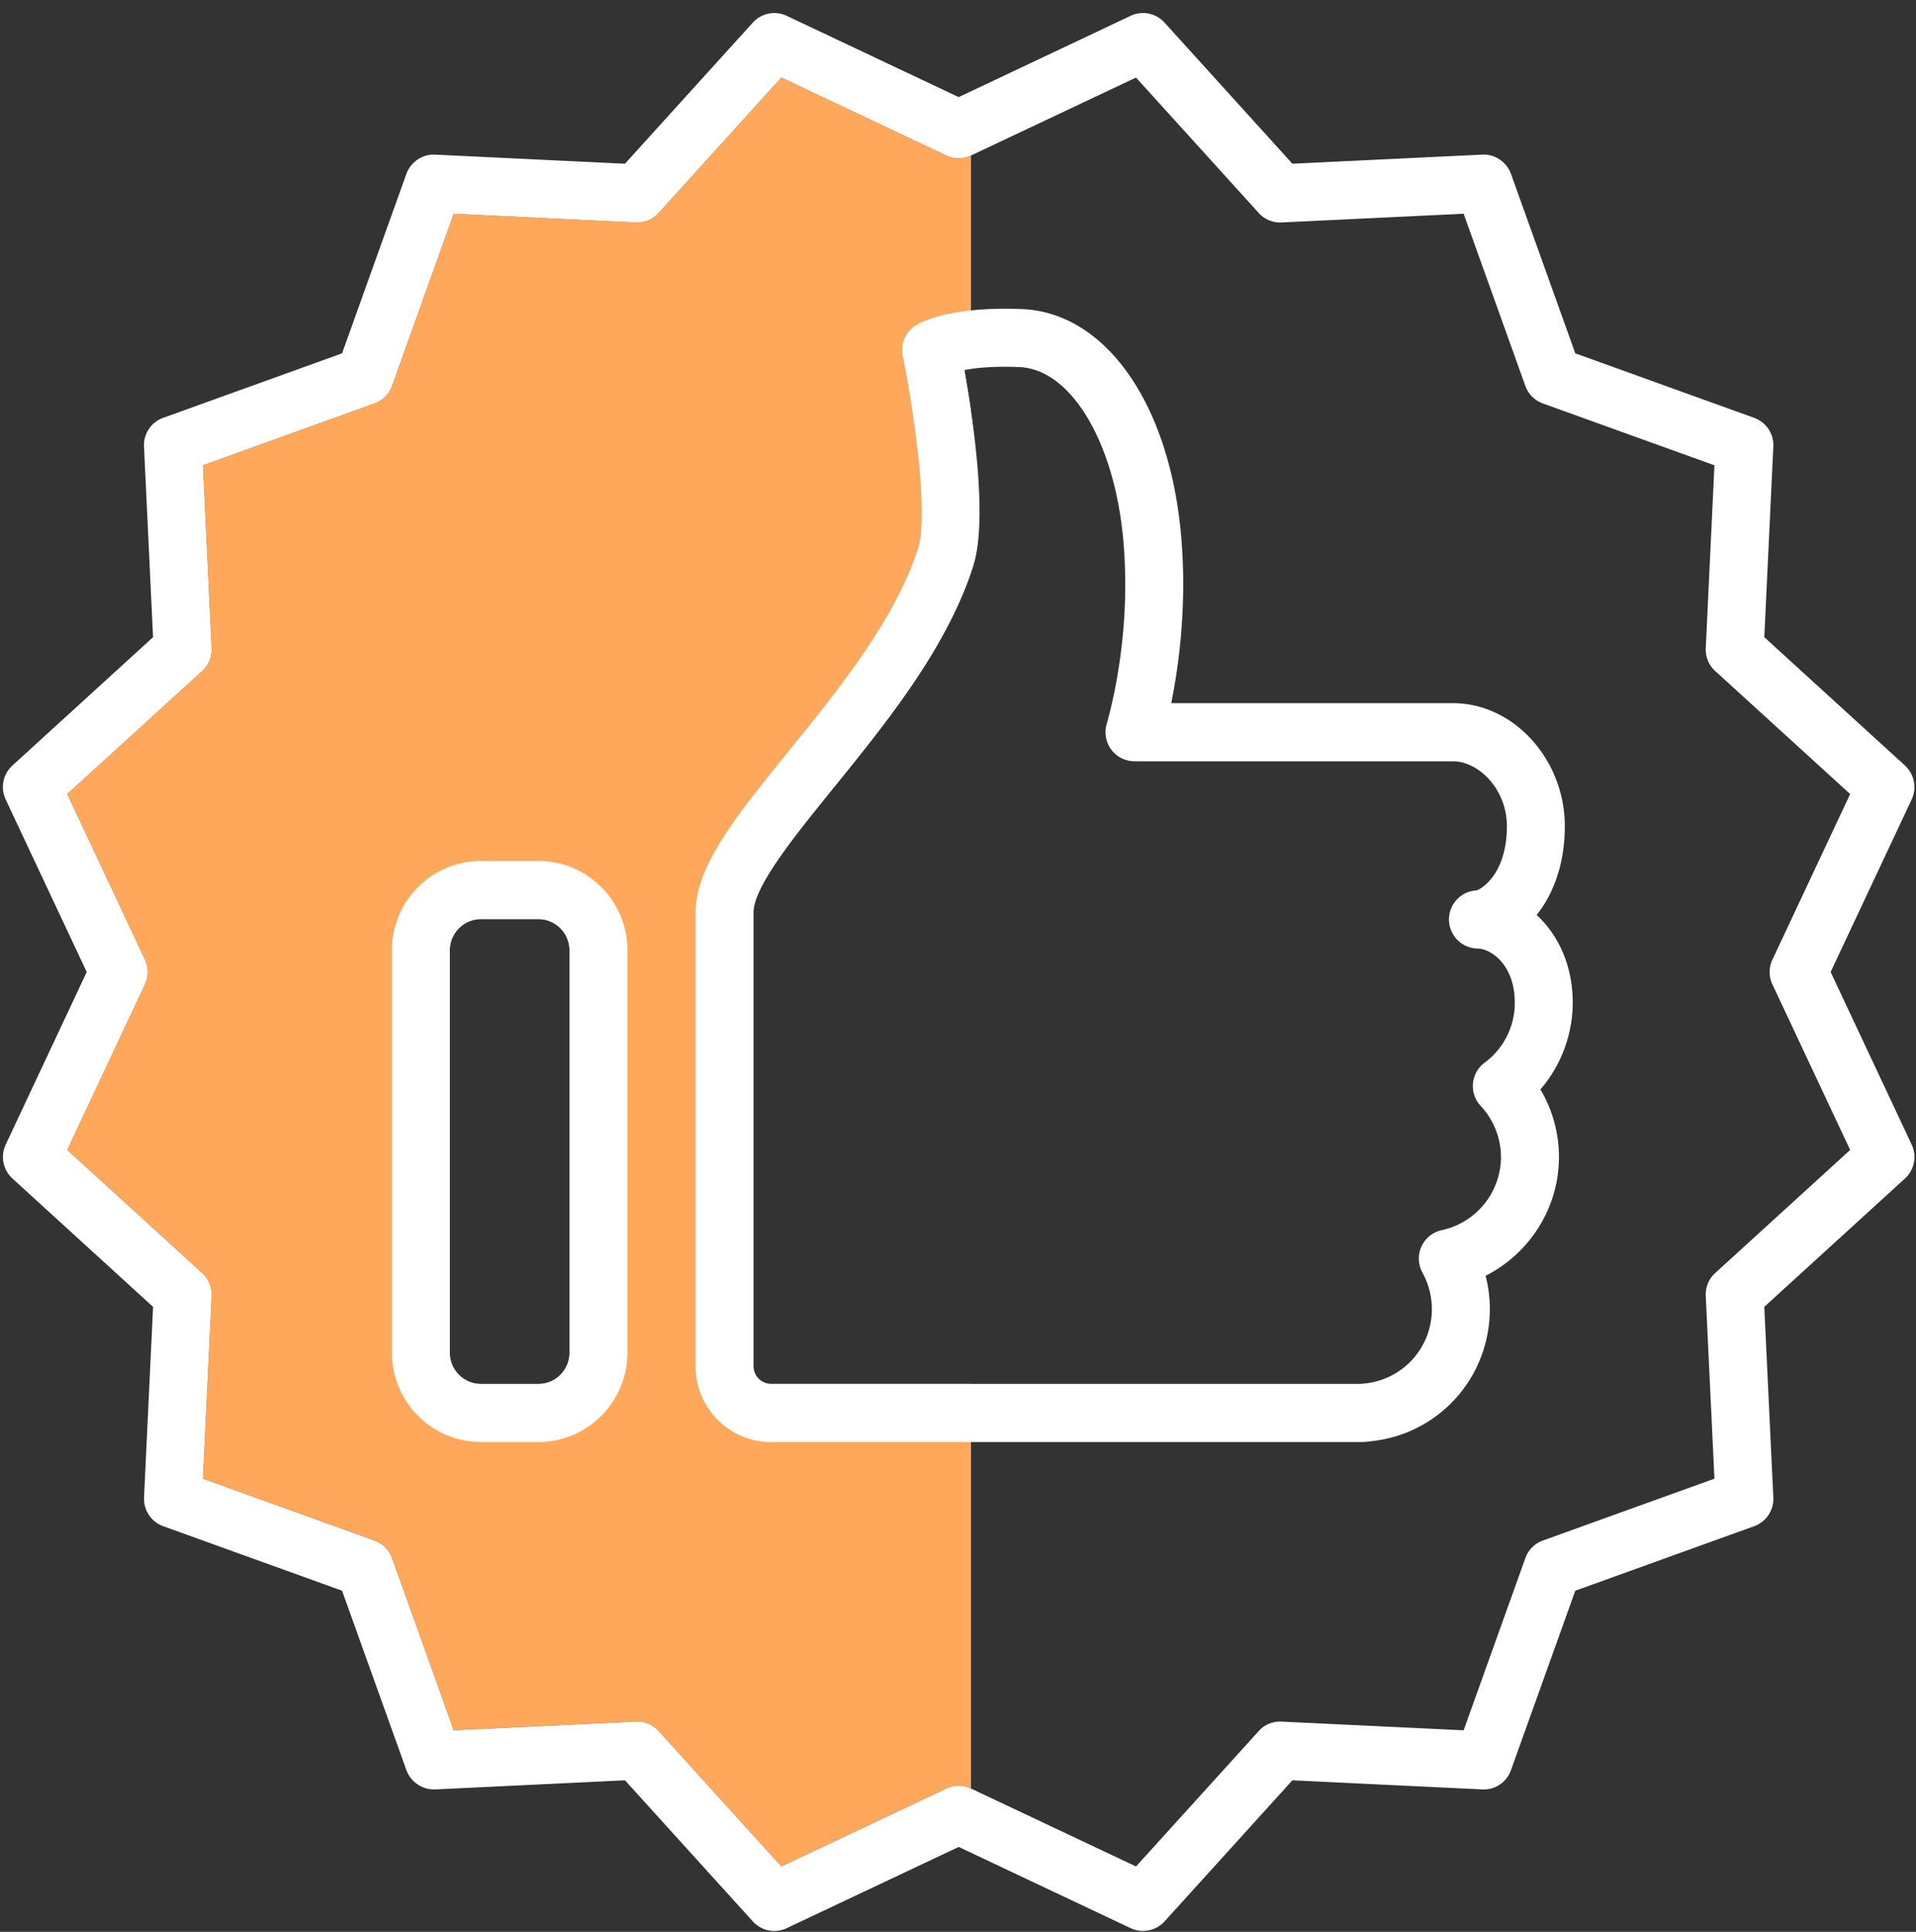
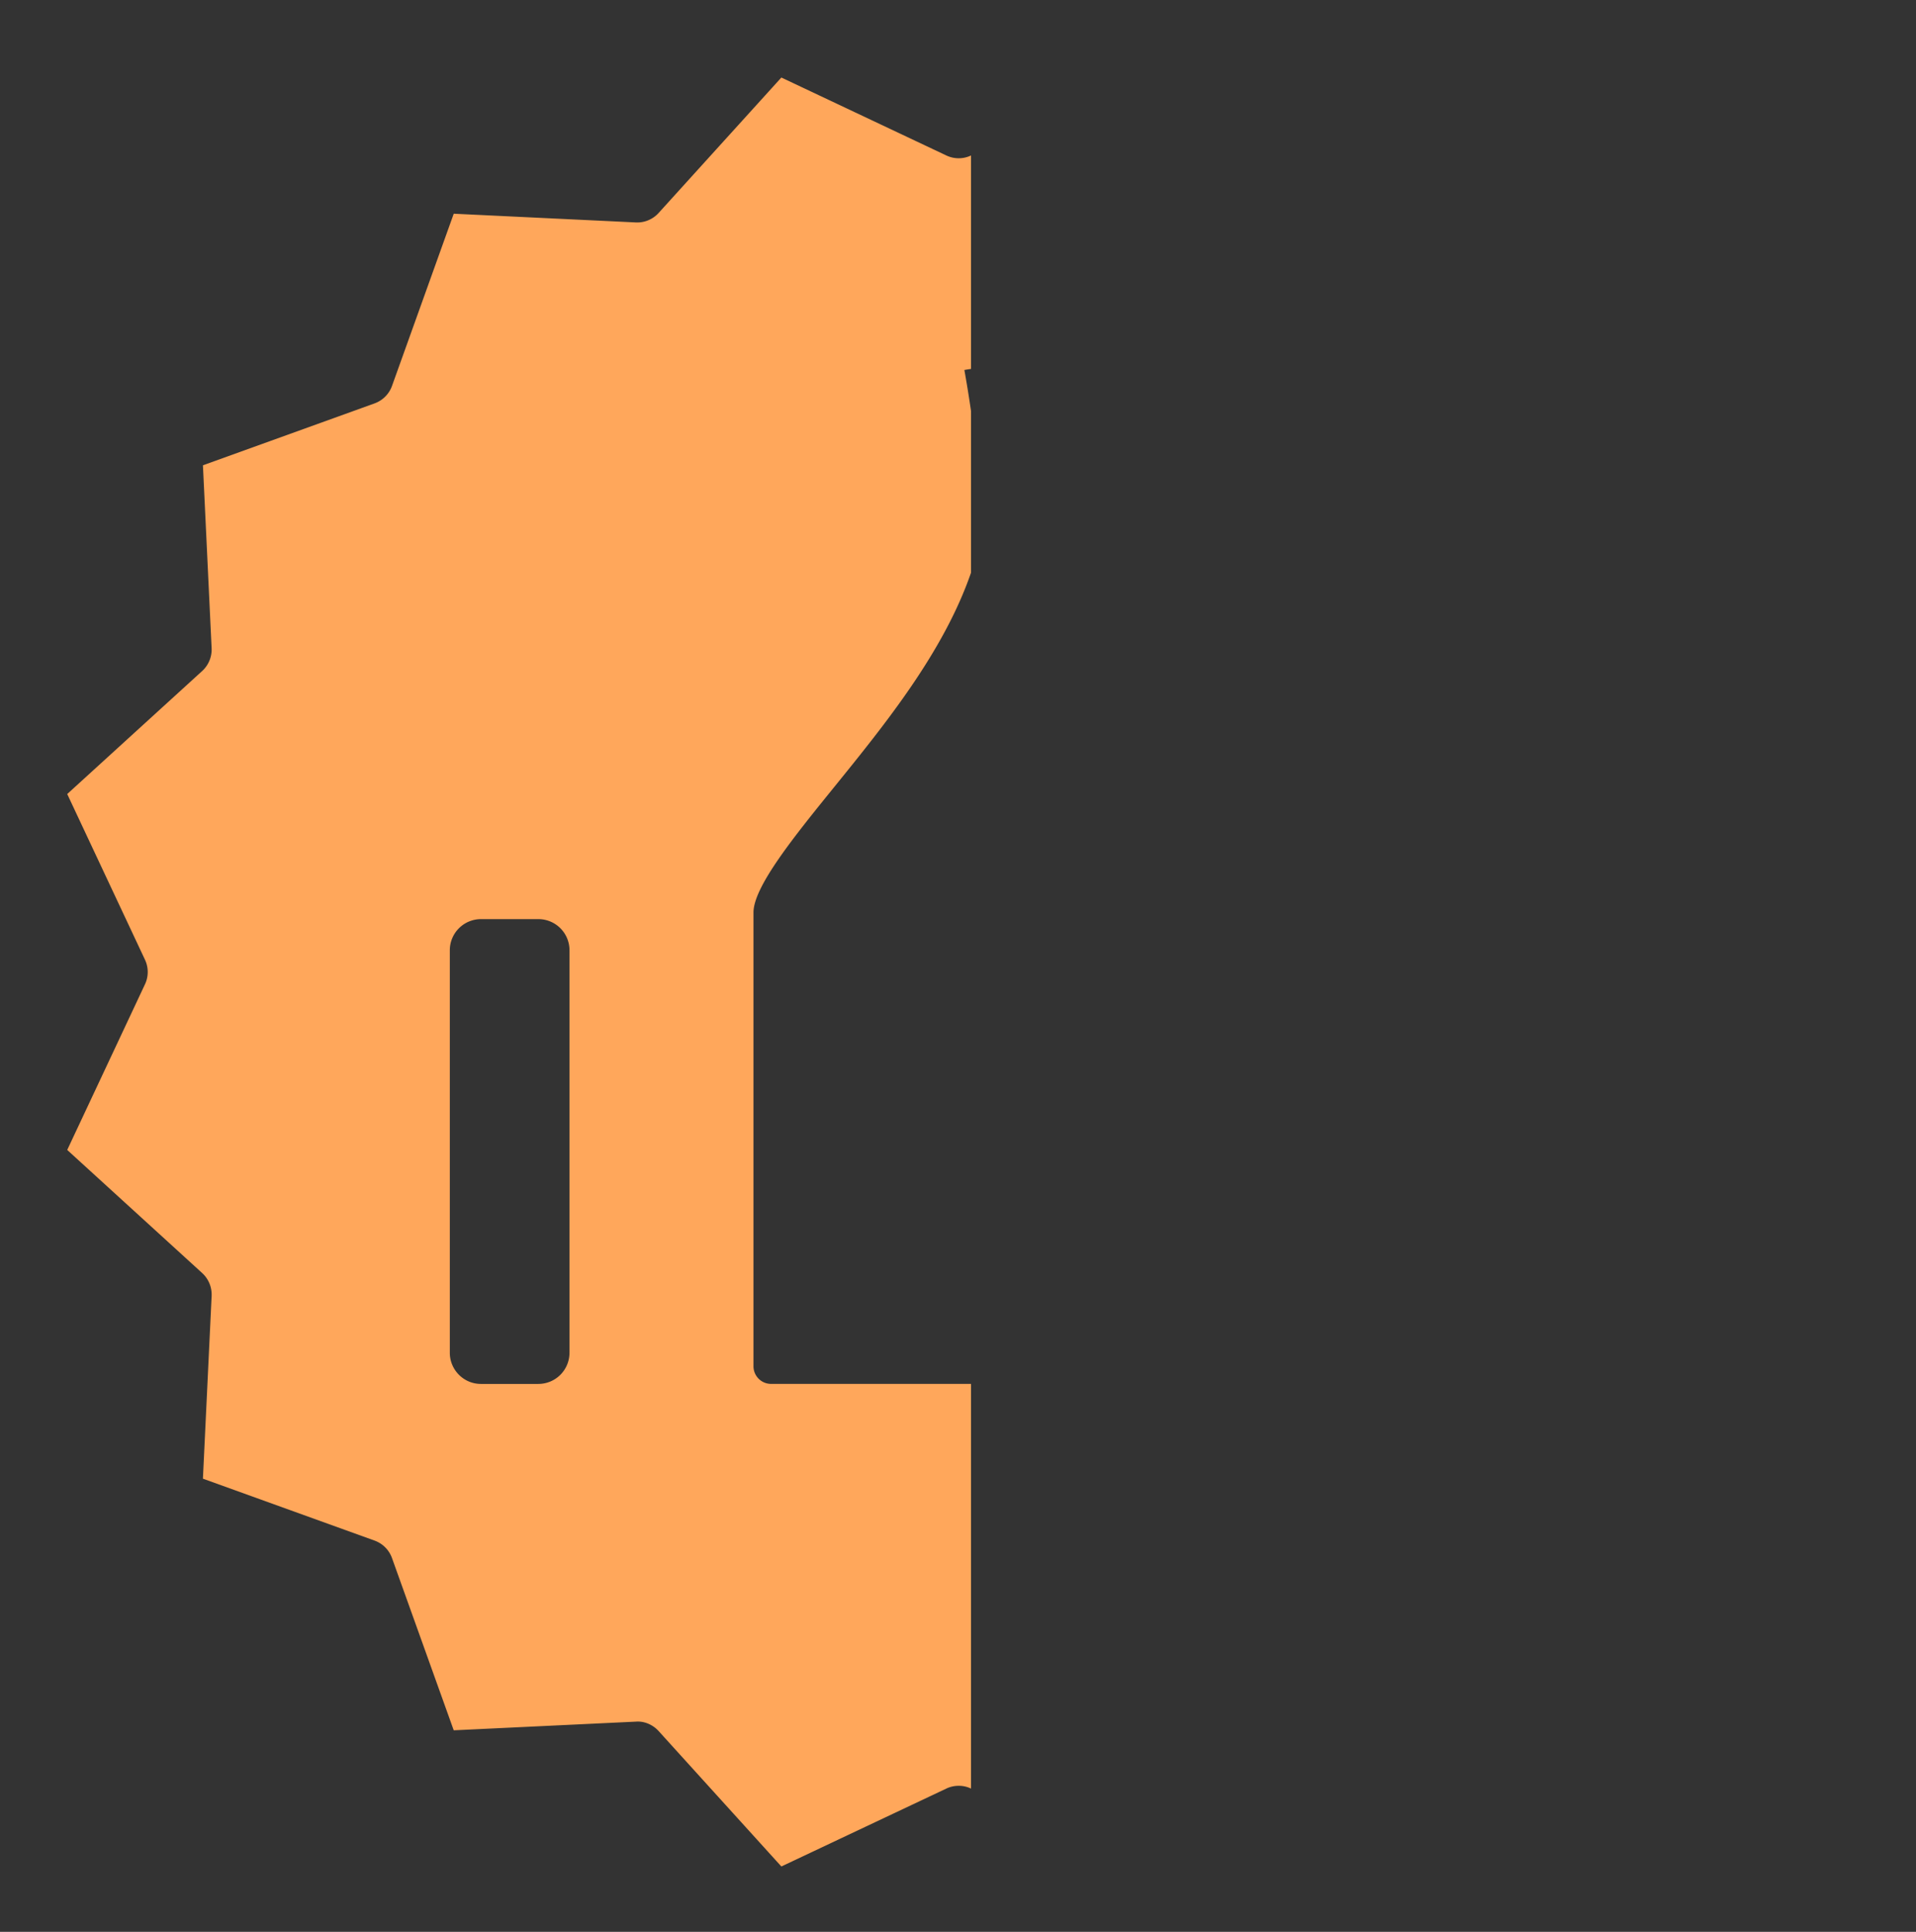
<svg xmlns="http://www.w3.org/2000/svg" width="120" height="121" viewBox="0 0 120 121">
  <rect x="0" y="0" width="120" height="121" fill="#333333" stroke="none" />
  <g fill="none" fill-rule="evenodd">
    <path d="M-7-8h136v136H-7z" />
    <g fill-rule="nonzero">
      <path fill="#FFA75B" d="M60.816 23.107c-.15.02-.289.044-.417.067.13.722.277 1.607.417 2.575v10.118c-1.712 4.966-5.365 9.474-8.6 13.466-2.471 3.053-5.025 6.204-5.025 7.818v28.424c0 .608.494 1.103 1.1 1.103h12.525v25.346a1.786 1.786 0 0 0-.773-.173c-.265 0-.526.055-.773.173l-10.333 4.88-7.685-8.48c-.364-.402-.898-.633-1.426-.592l-11.408.543-3.866-10.785a1.816 1.816 0 0 0-1.093-1.098l-10.75-3.877.545-11.445a1.83 1.83 0 0 0-.591-1.434L4.21 72.025l4.868-10.371a1.806 1.806 0 0 0 0-1.547L4.21 49.733l8.453-7.706c.399-.365.618-.893.59-1.436l-.543-11.448 10.75-3.877c.508-.185.91-.585 1.092-1.096l3.866-10.784 11.408.546a1.804 1.804 0 0 0 1.426-.596l7.685-8.48L59.27 9.738a1.8 1.8 0 0 0 1.546 0v13.37zm-25.148 61.62V59.523a1.95 1.95 0 0 0-1.945-1.955H30.12a1.952 1.952 0 0 0-1.948 1.955v25.202c0 1.079.873 1.955 1.948 1.955h3.602a1.95 1.95 0 0 0 1.945-1.955z" />
-       <path fill="#FFF" d="M114.653 60.88l5.076-10.809a1.83 1.83 0 0 0-.42-2.122l-8.81-8.04.565-11.937a1.821 1.821 0 0 0-1.197-1.8l-11.206-4.041-4.03-11.245c-.27-.749-1.025-1.247-1.793-1.202l-11.895.571-8.01-8.842A1.815 1.815 0 0 0 70.814.99L60.043 6.083 49.27.99a1.819 1.819 0 0 0-2.118.423l-8.01 8.842-11.895-.57c-.773-.043-1.521.455-1.793 1.2l-4.03 11.246-11.207 4.041c-.75.27-1.237.999-1.197 1.8l.566 11.938-8.811 8.039a1.822 1.822 0 0 0-.42 2.122l5.076 10.81L.357 71.691a1.83 1.83 0 0 0 .419 2.122l8.811 8.04-.566 11.932c-.037.801.447 1.53 1.197 1.805l11.206 4.042 4.03 11.242a1.852 1.852 0 0 0 1.794 1.204l11.894-.571 8.011 8.842a1.813 1.813 0 0 0 2.118.42l10.772-5.09 10.772 5.09a1.824 1.824 0 0 0 2.117-.42l8.011-8.842 11.895.57a1.807 1.807 0 0 0 1.793-1.203l4.03-11.242 11.206-4.042a1.82 1.82 0 0 0 1.197-1.805l-.566-11.933 8.812-8.039c.589-.538.76-1.399.419-2.122l-5.076-10.812zm-7.23 18.856c-.399.365-.618.89-.591 1.434l.544 11.445-10.75 3.877c-.509.185-.91.585-1.092 1.098l-3.866 10.785-11.408-.543a1.773 1.773 0 0 0-1.427.593l-7.684 8.479-10.333-4.88a1.786 1.786 0 0 0-.773-.173c-.265 0-.526.055-.773.173l-10.333 4.88-7.685-8.48c-.364-.402-.898-.633-1.426-.592l-11.408.543-3.866-10.785a1.816 1.816 0 0 0-1.093-1.098l-10.75-3.877.545-11.445a1.83 1.83 0 0 0-.591-1.434L4.21 72.025l4.868-10.371a1.806 1.806 0 0 0 0-1.547L4.21 49.733l8.453-7.706c.399-.365.618-.893.59-1.436l-.543-11.448 10.75-3.877c.508-.185.91-.585 1.092-1.096l3.866-10.784 11.408.546a1.804 1.804 0 0 0 1.426-.596l7.685-8.48L59.27 9.738a1.8 1.8 0 0 0 1.546 0l10.333-4.88 7.684 8.479c.364.403.883.62 1.427.596l11.408-.546 3.866 10.784c.182.51.583.911 1.092 1.096l10.75 3.877-.544 11.448a1.836 1.836 0 0 0 .591 1.436l8.453 7.706-4.869 10.374a1.806 1.806 0 0 0 0 1.547l4.869 10.371-8.453 7.71z" />
-       <path fill="#FFF" d="M96.242 57.309c1.023-1.289 1.763-3.154 1.763-5.566 0-4.172-3.205-7.701-7-7.701H73.355c.504-2.495.995-6.28.614-10.54-.736-8.253-4.746-13.937-9.974-14.144-4.45-.178-6.298.808-6.624 1.008a1.821 1.821 0 0 0-.83 1.915c.722 3.574 1.623 10 .96 12.063-1.442 4.475-4.979 8.842-8.099 12.694-3.262 4.027-5.839 7.21-5.839 10.113v28.424c0 2.618 2.123 4.745 4.73 4.745h36.934c.217 0 .43-.018.574-.043 4.28-.41 7.507-3.974 7.507-8.291 0-.7-.09-1.402-.264-2.08 2.75-1.389 4.594-4.252 4.594-7.433a8.312 8.312 0 0 0-1.16-4.237 8.379 8.379 0 0 0 2.023-5.441c-.005-2.383-.94-4.27-2.26-5.486zm-3.51 11.955a4.704 4.704 0 0 1 1.275 3.211 4.706 4.706 0 0 1-3.706 4.575 1.804 1.804 0 0 0-1.272 1.022c-.24.52-.217 1.128.057 1.631.387.704.592 1.497.592 2.283a4.665 4.665 0 0 1-4.225 4.667l-.227.025H48.29c-.606 0-1.1-.495-1.1-1.103V57.15c0-1.614 2.554-4.765 5.025-7.818 3.322-4.1 7.086-8.745 8.735-13.87.93-2.891.012-9.135-.552-12.289.746-.137 1.869-.248 3.45-.18 3.222.128 5.956 4.683 6.504 10.837.482 5.348-.57 9.853-1.045 11.54a1.82 1.82 0 0 0 1.746 2.312h19.95c1.592 0 3.375 1.737 3.375 4.06 0 2.946-1.549 3.927-1.903 4.027a1.822 1.822 0 0 0 .06 3.641c.815 0 2.337.994 2.337 3.389a4.648 4.648 0 0 1-1.893 3.764 1.82 1.82 0 0 0-.247 2.7zM33.723 53.925H30.12c-3.075 0-5.574 2.51-5.574 5.596v25.203c0 3.083 2.499 5.593 5.574 5.593h3.602c3.072 0 5.574-2.51 5.574-5.593V59.52c0-3.086-2.502-5.596-5.574-5.596zm1.945 30.801a1.95 1.95 0 0 1-1.945 1.955H30.12a1.952 1.952 0 0 1-1.948-1.955V59.524c0-1.081.876-1.955 1.948-1.955h3.602a1.95 1.95 0 0 1 1.945 1.955v25.202z" />
    </g>
  </g>
</svg>